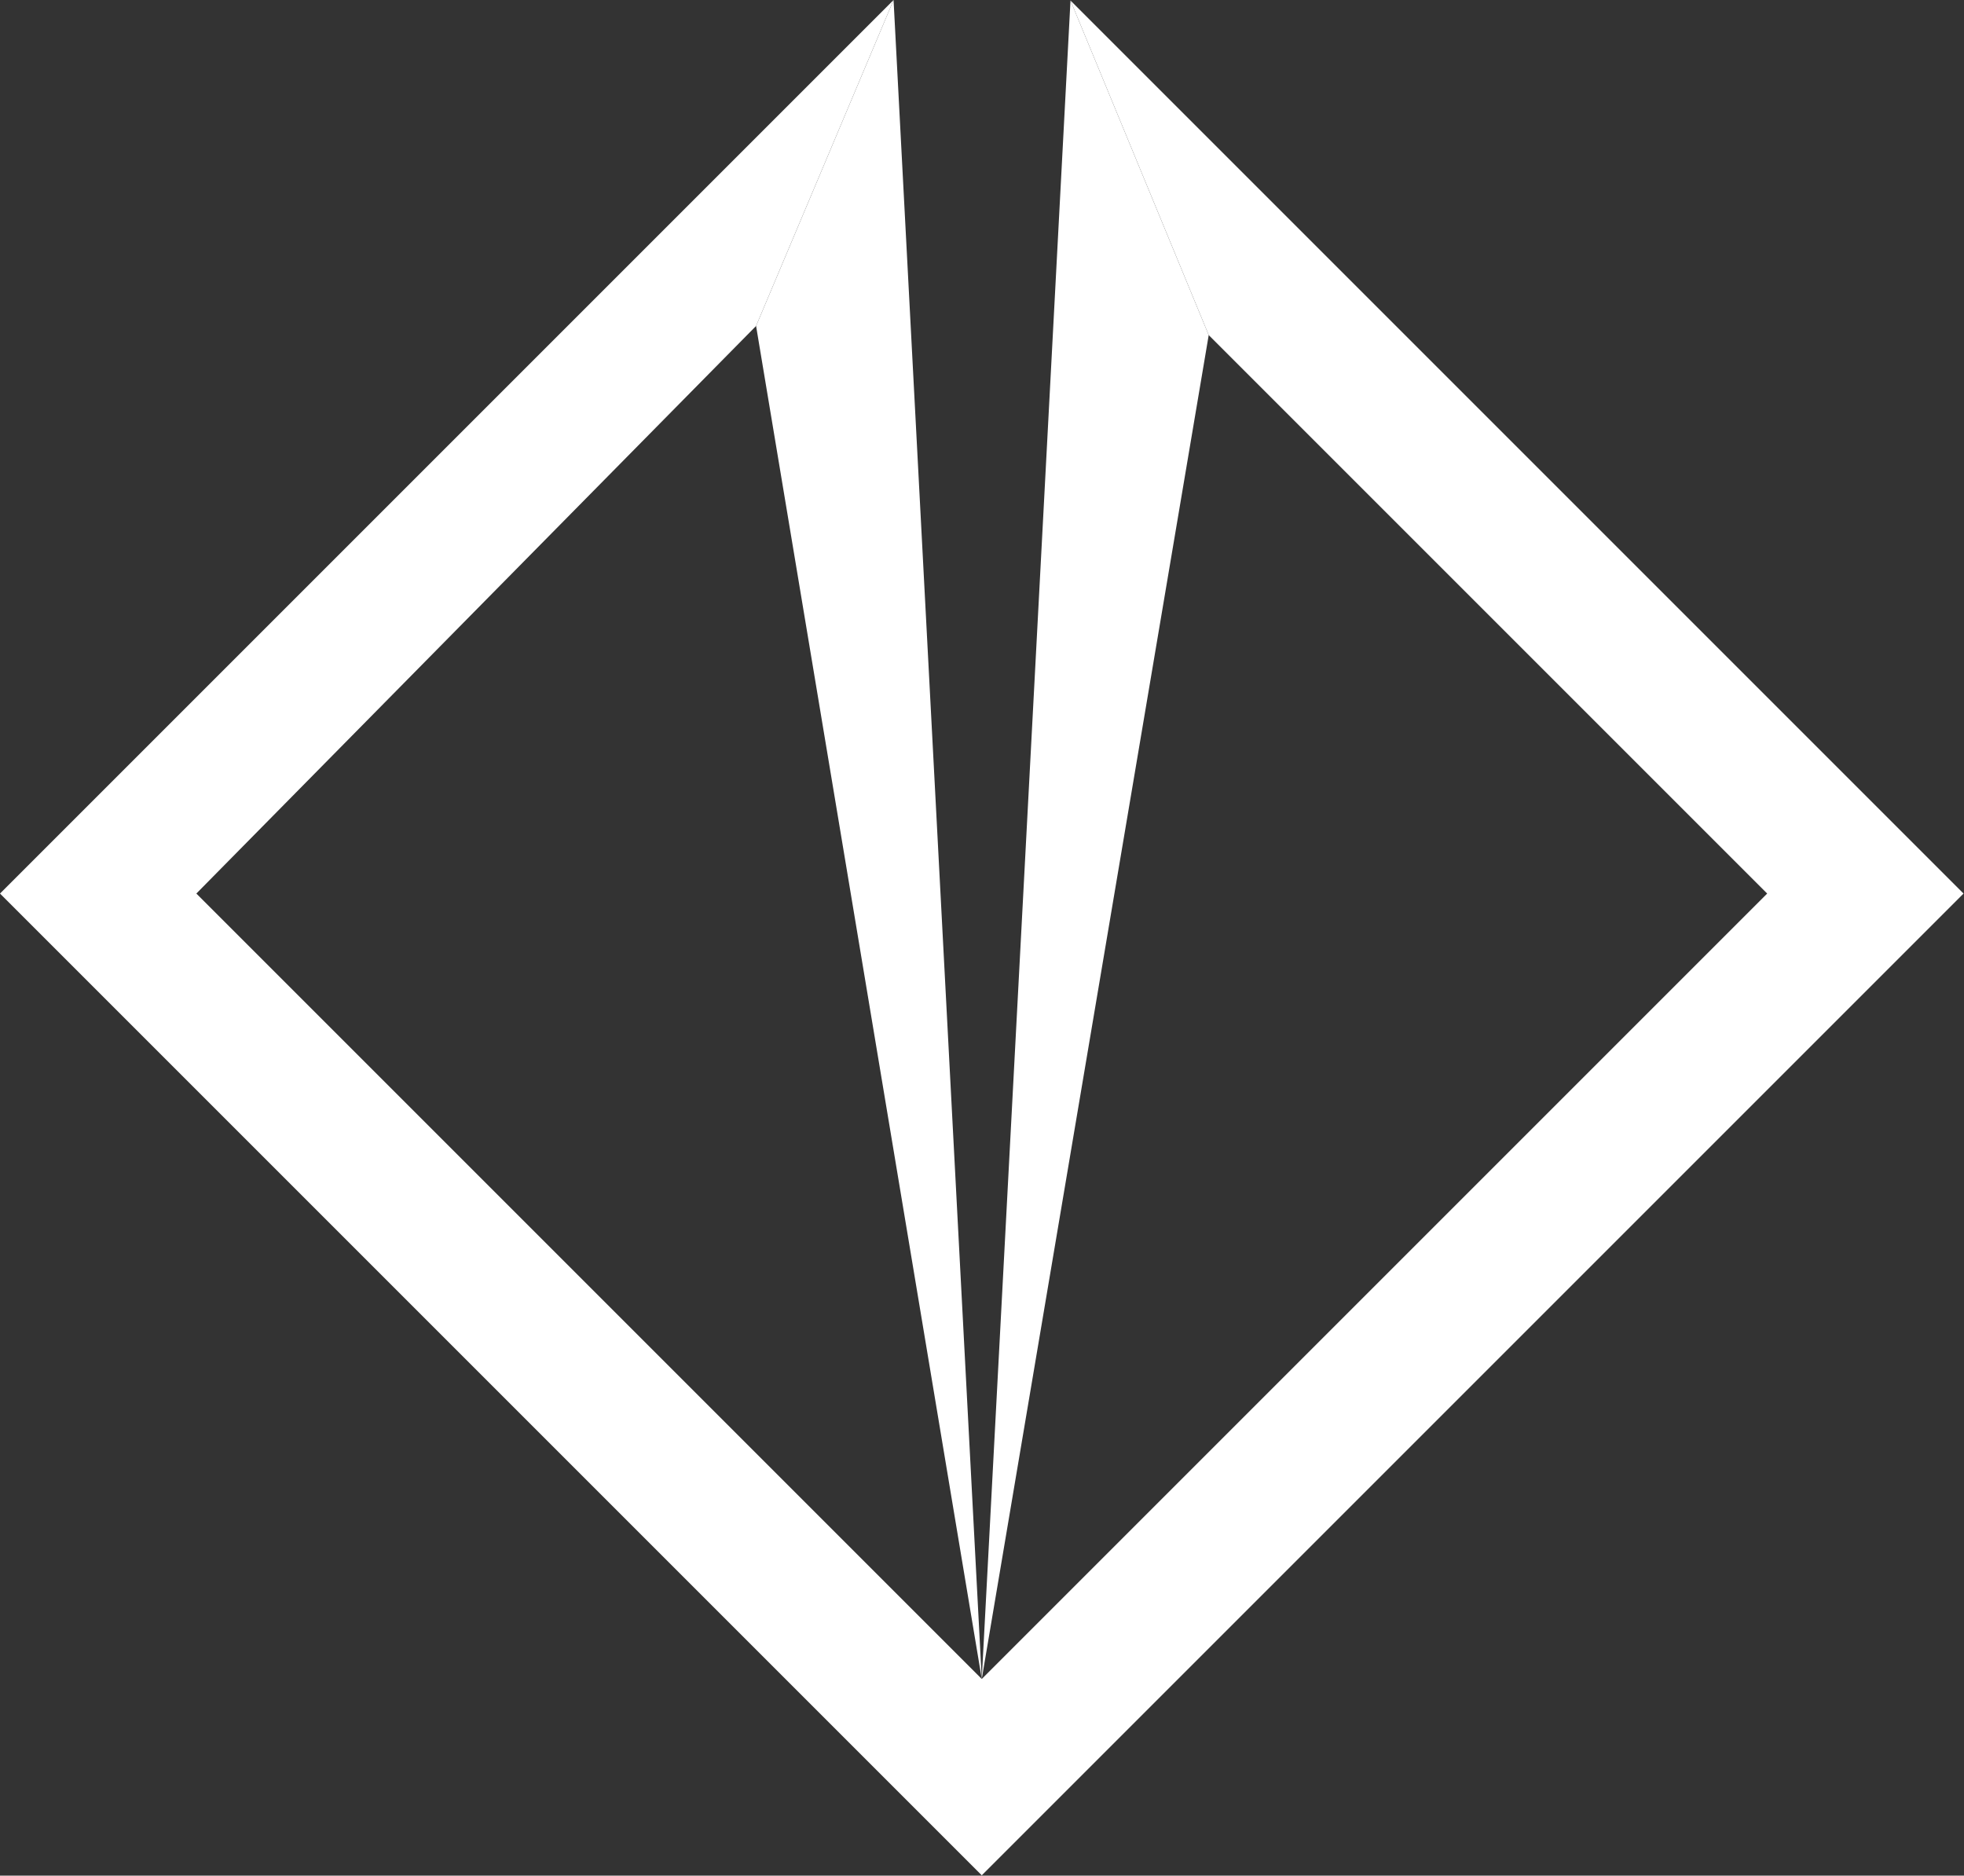
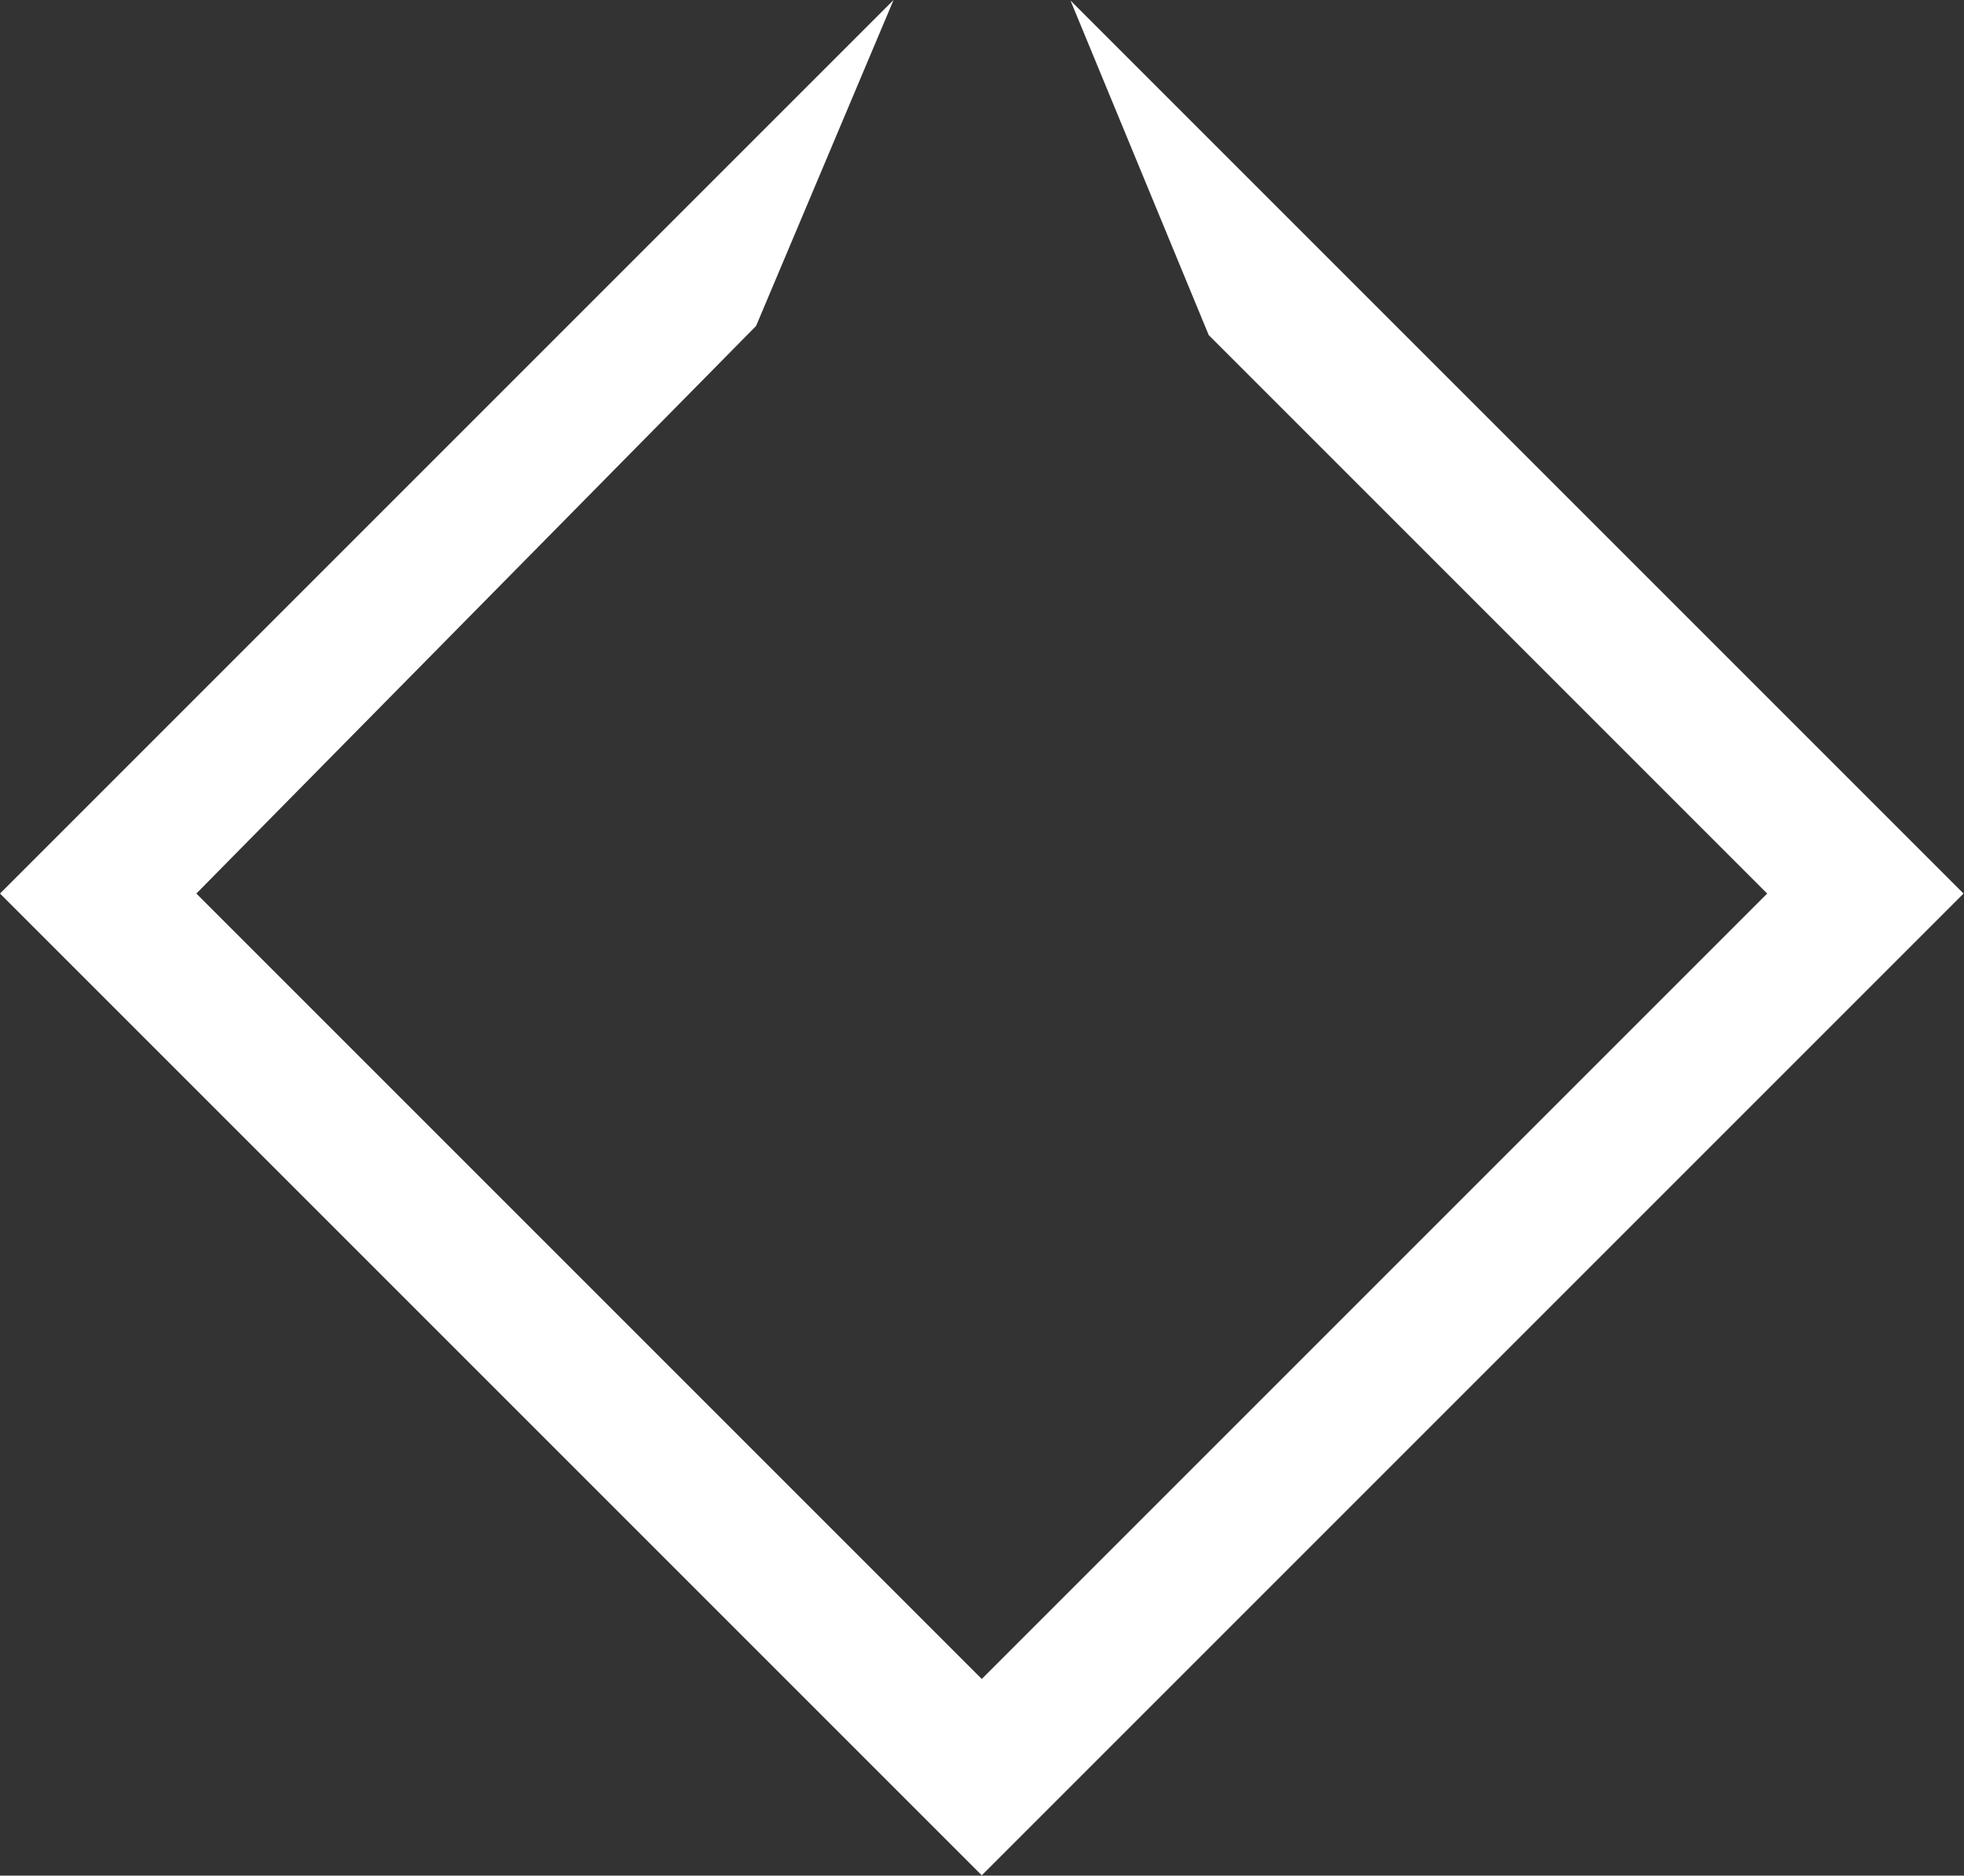
<svg xmlns="http://www.w3.org/2000/svg" width="778" height="743" viewBox="0 0 778 743" fill="none">
  <rect x="0" y="0" width="778" height="743" fill="#333333" stroke="none" />
  <path fill-rule="evenodd" clip-rule="evenodd" d="M388.909 742.872L777.817 353.964L424.056 0.203L478.809 132.737L700.036 353.964L388.909 665.091L77.782 353.964L299.507 129.121L353.964 0L0 353.964L388.909 742.872Z" fill="white" />
-   <path d="M388.909 665.091L353.964 0L299.507 129.121L388.909 665.091Z" fill="white" />
-   <path d="M424.056 0.203L388.909 665.091L478.809 132.737L424.056 0.203Z" fill="white" />
</svg>